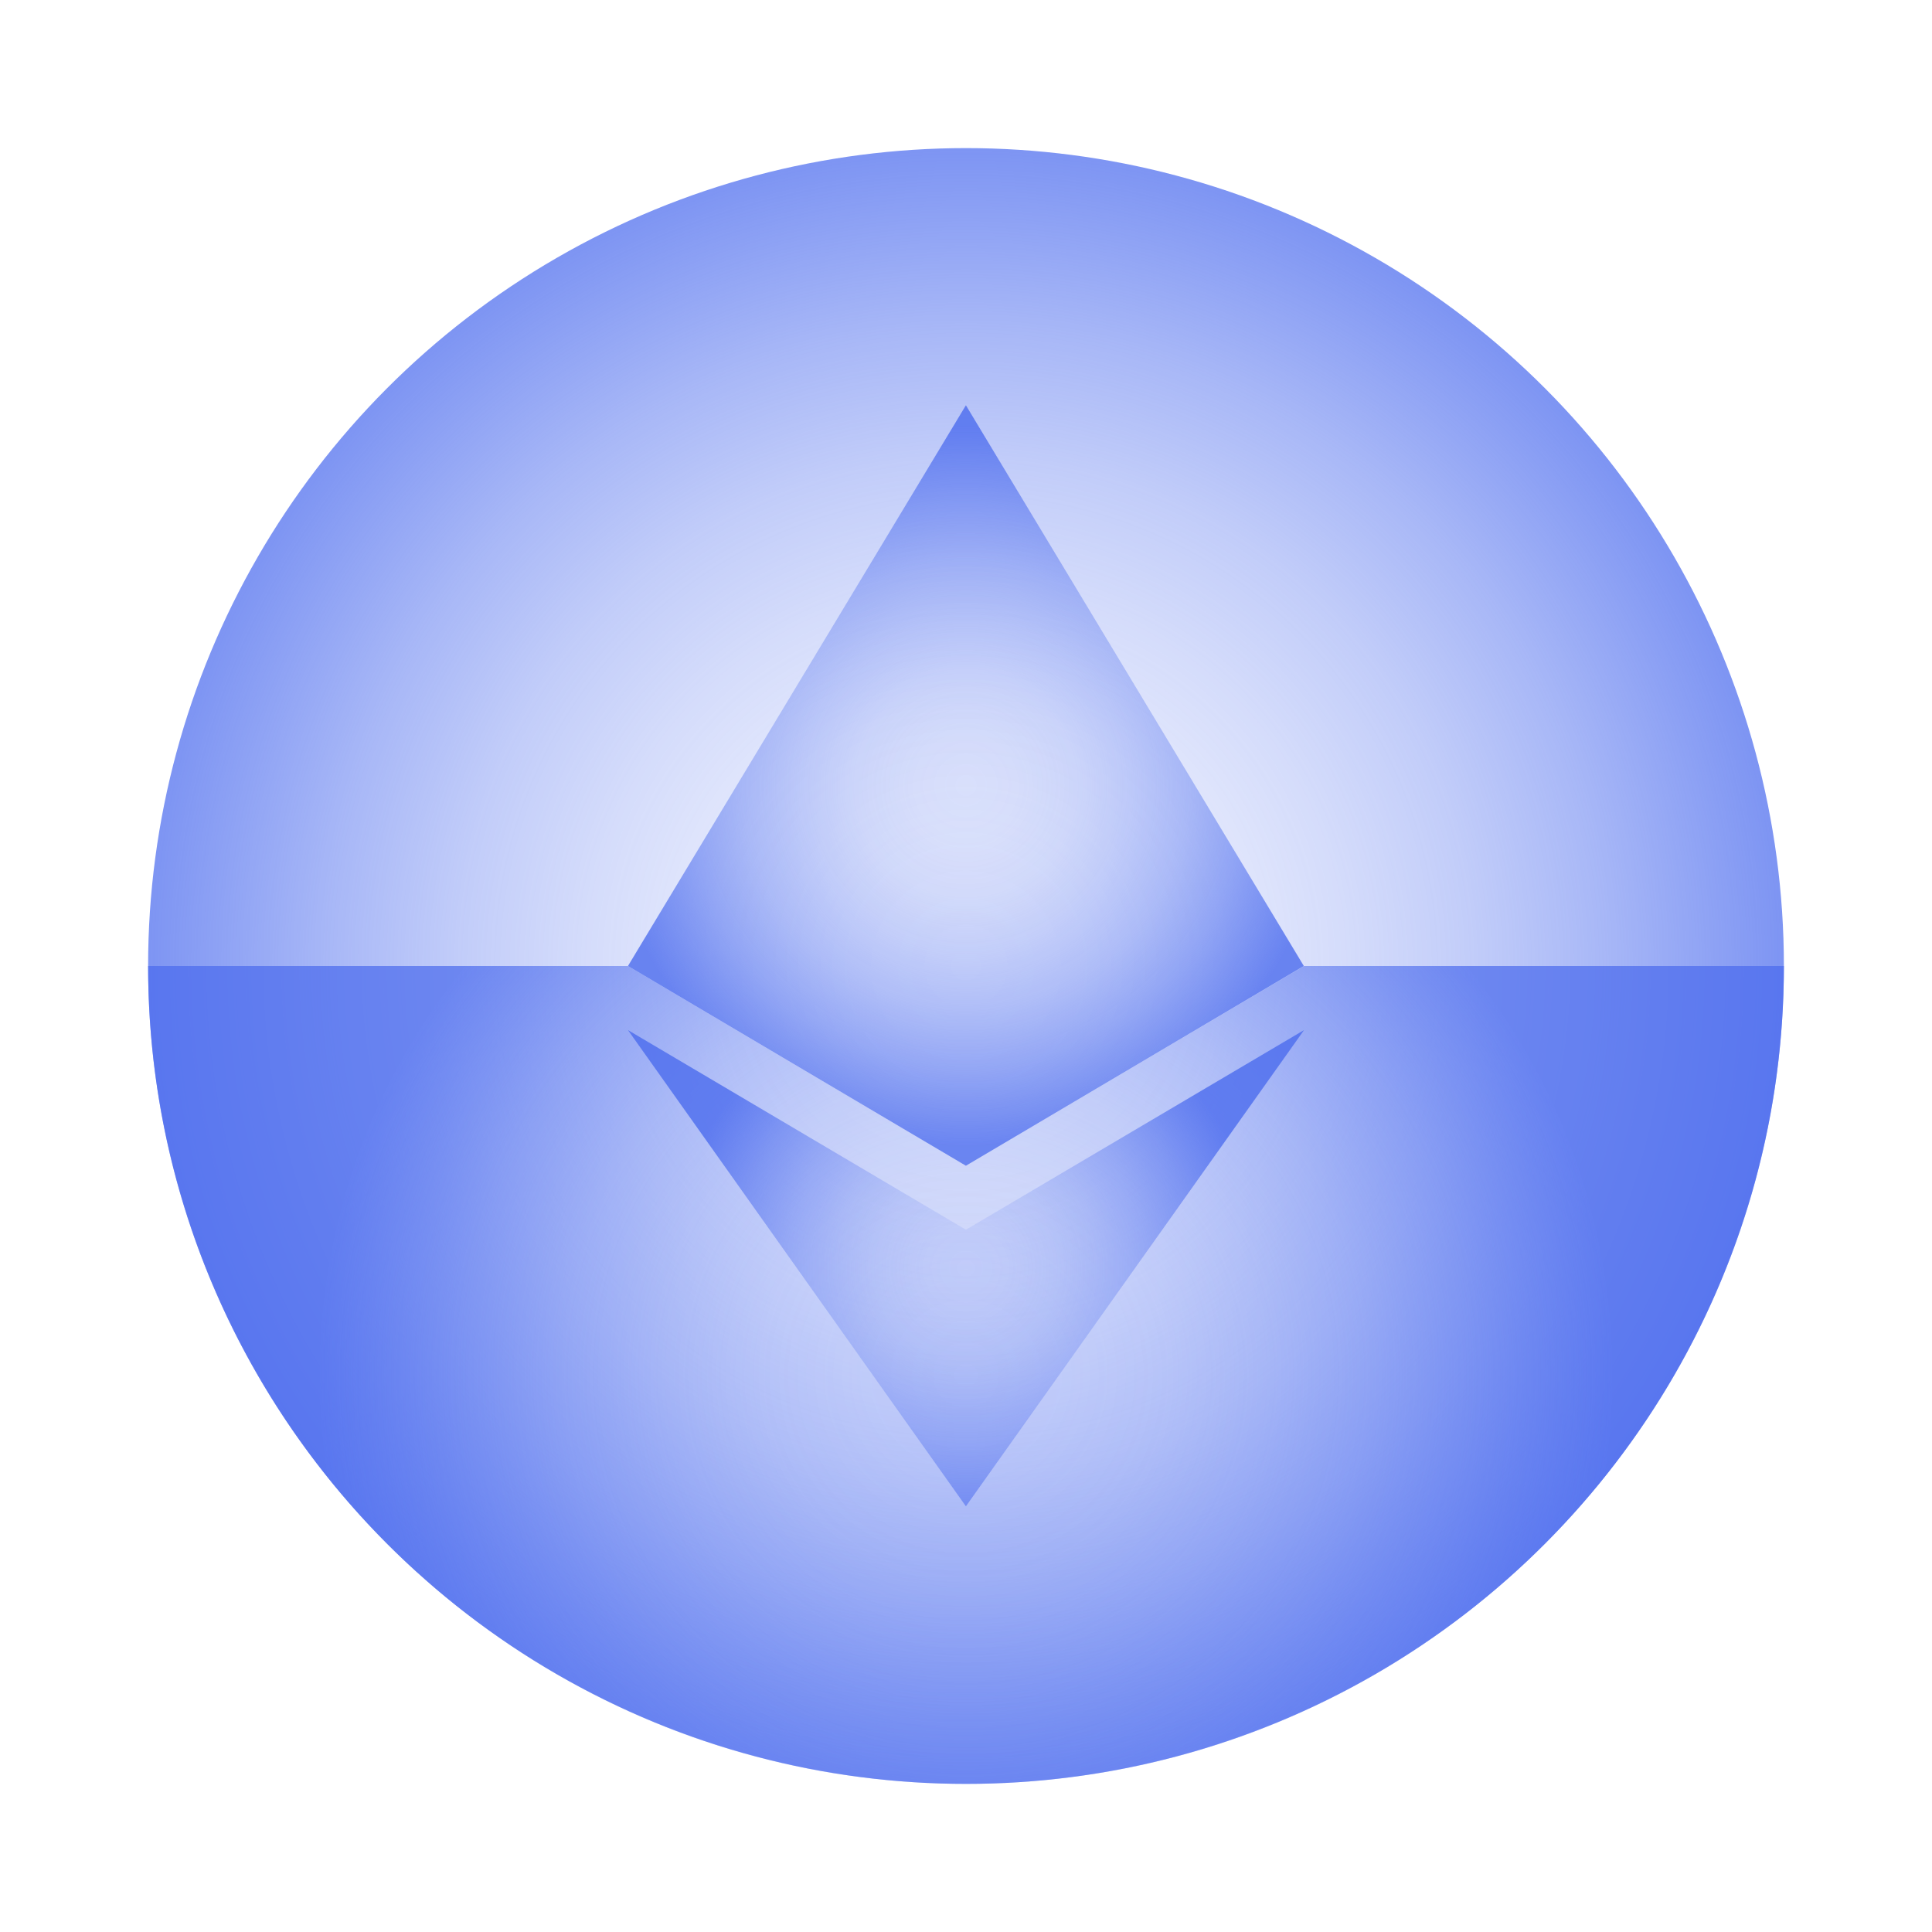
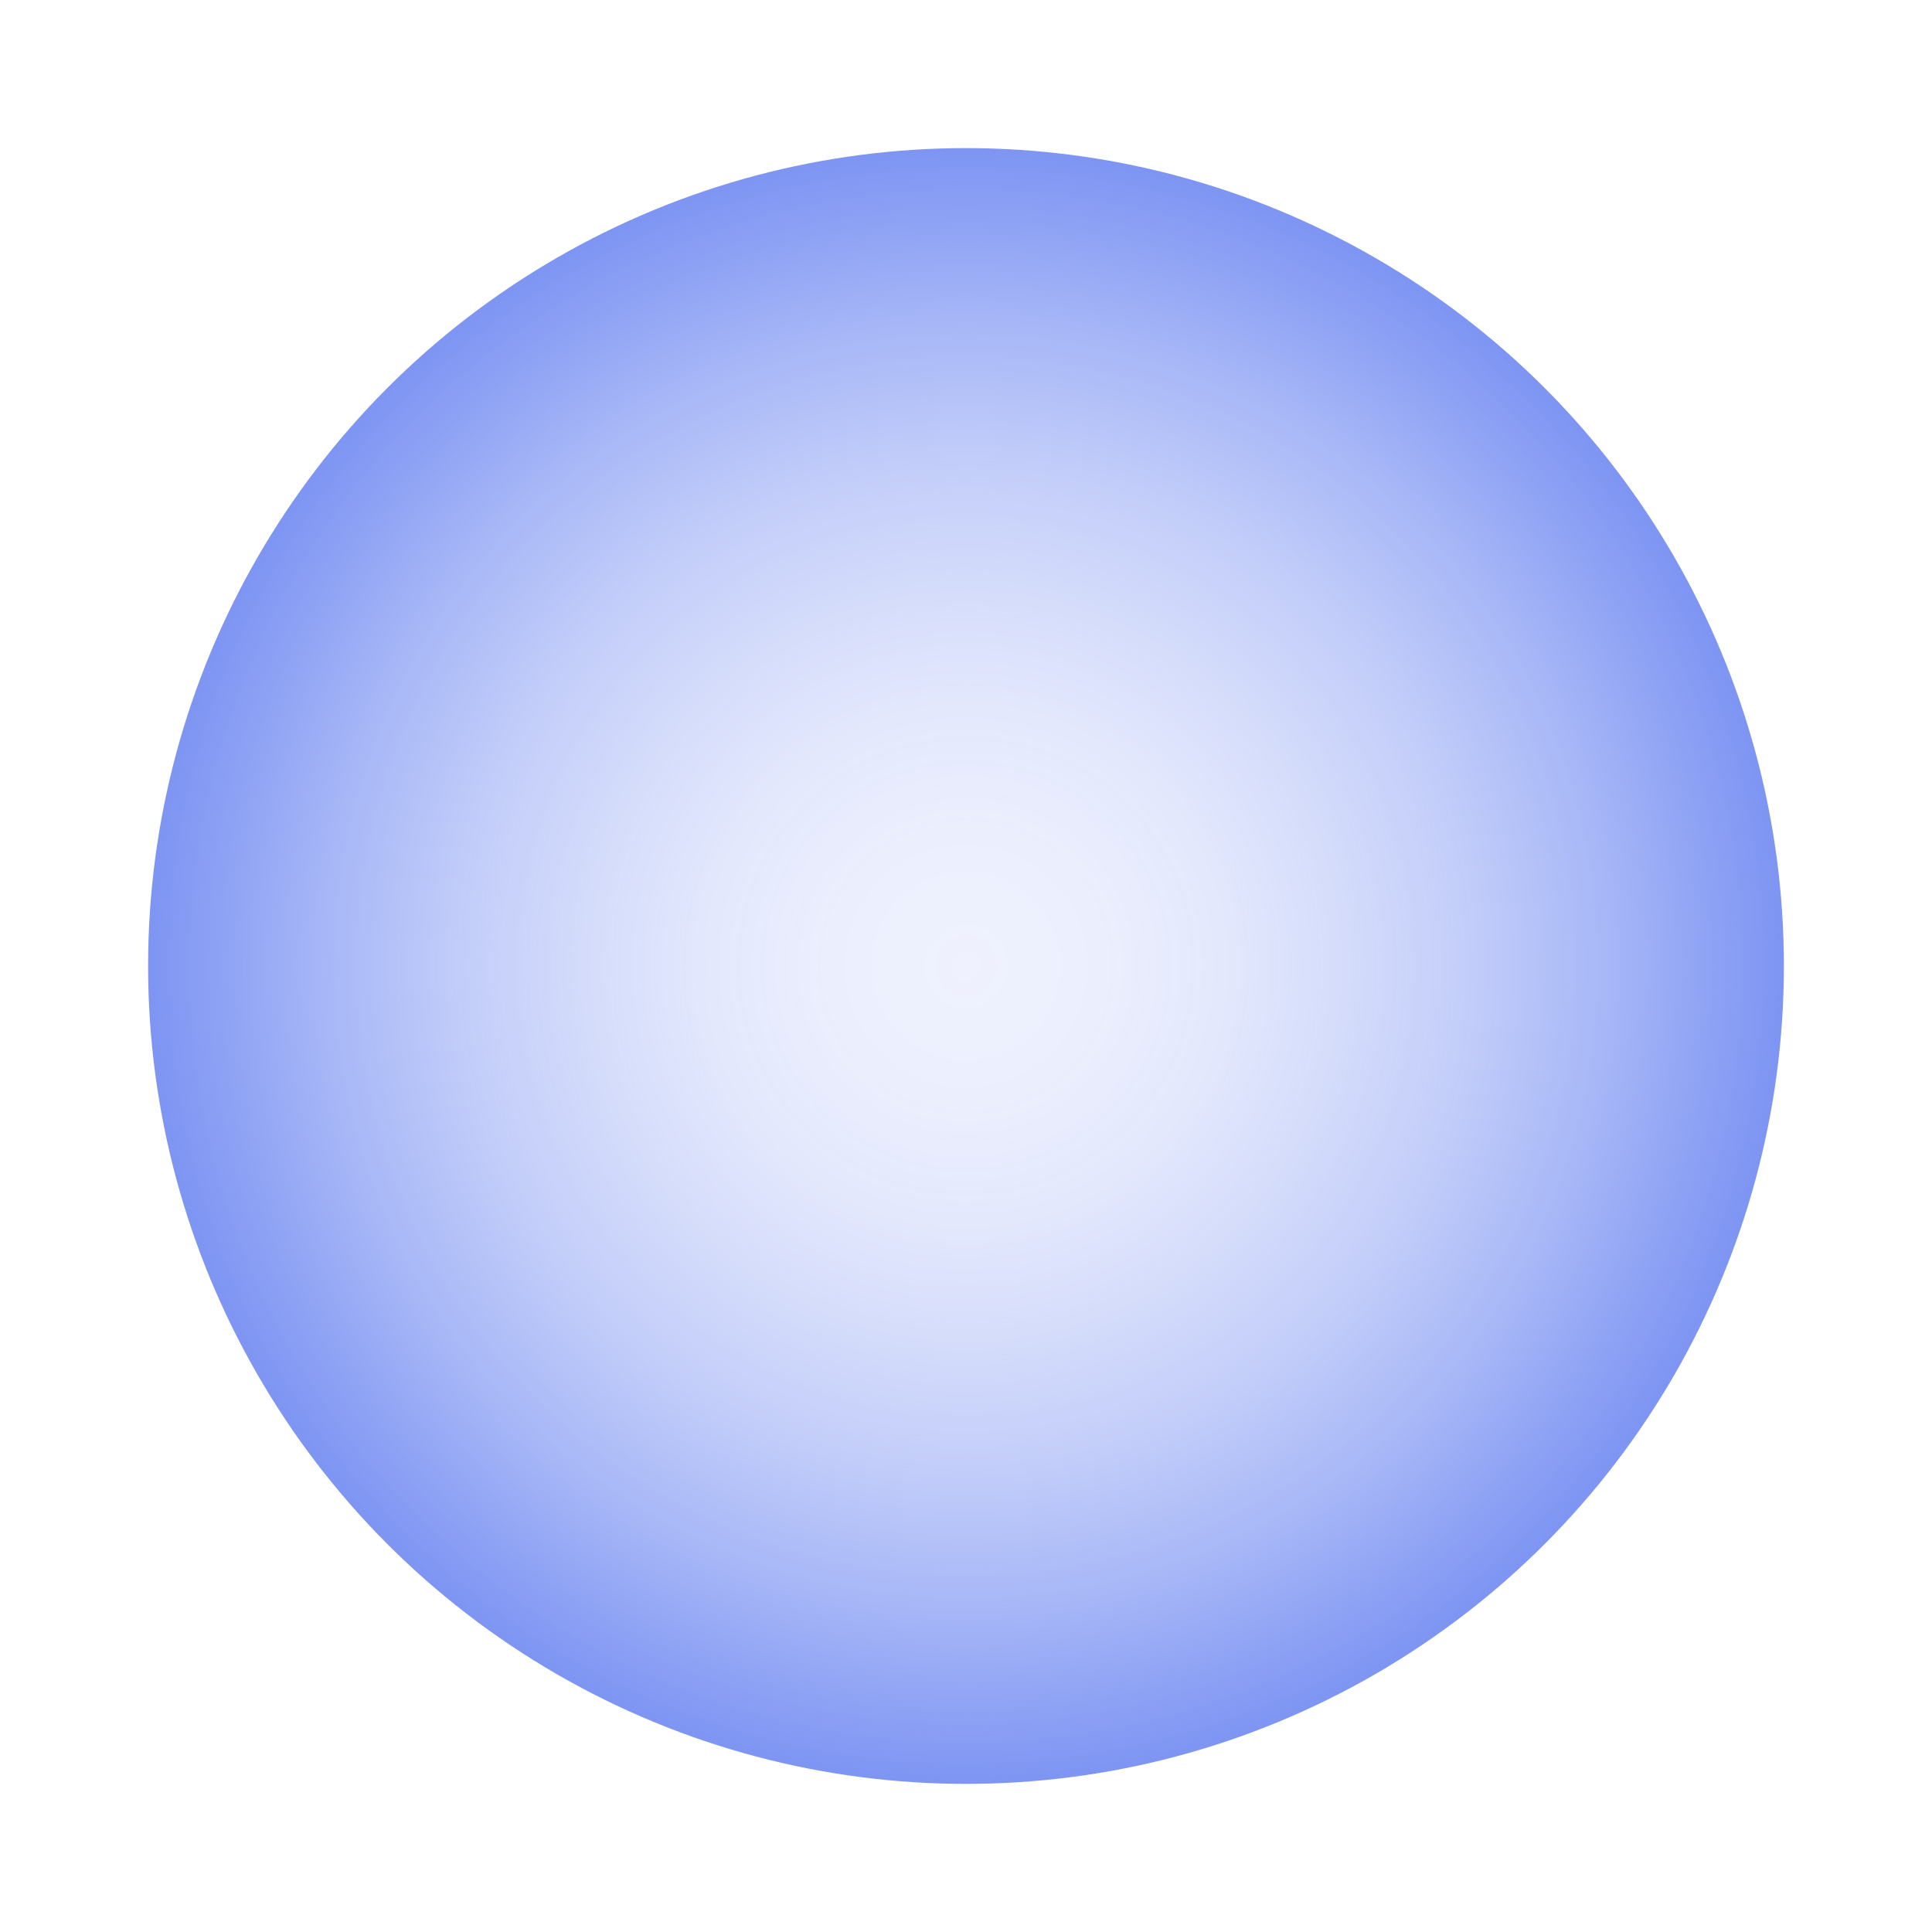
<svg xmlns="http://www.w3.org/2000/svg" xmlns:xlink="http://www.w3.org/1999/xlink" data-name="Ebene 1" viewBox="0 0 3000 3000">
  <defs>
    <radialGradient id="a" cx="1500" cy="1500" r="1270.02" gradientUnits="userSpaceOnUse">
      <stop offset="0" stop-color="#4a6bed" stop-opacity=".1" />
      <stop offset="0" stop-color="#4b6bee" stop-opacity=".1" />
      <stop offset=".15" stop-color="#4b6bee" stop-opacity=".12" />
      <stop offset=".31" stop-color="#4b6bee" stop-opacity=".17" />
      <stop offset=".46" stop-color="#4b6bee" stop-opacity=".26" />
      <stop offset=".62" stop-color="#4b6bee" stop-opacity=".38" />
      <stop offset=".78" stop-color="#4b6bee" stop-opacity=".54" />
      <stop offset=".94" stop-color="#4b6bee" stop-opacity=".73" />
      <stop offset="1" stop-color="#4b6bee" stop-opacity=".8" />
    </radialGradient>
    <radialGradient id="b" cx="5136.15" cy="-12210.86" r="1004.03" gradientTransform="rotate(180 3318.075 -5037.925)" xlink:href="#a" />
    <radialGradient id="c" cy="1969.24" r="454" xlink:href="#a" />
    <radialGradient id="d" cx="1499.85" cy="1219.75" r="558.56" xlink:href="#a" />
  </defs>
  <circle cx="1500" cy="1500" r="1270.02" fill="url(#a)" opacity=".9" />
-   <path d="M1500 2770c701.41 0 1270-568.6 1270-1270h-745.09l-525.06 310.18L975.09 1500H230c0 701.41 568.59 1270 1270 1270z" fill="url(#b)" opacity=".9" />
-   <path fill="url(#c)" d="M1499.85 1909.54v-.01l-524.76-310.02 524.75 739.45v.02l525.07-739.47-525.06 310.03z" />
-   <path fill="url(#d)" d="M1499.85 629.31l-.01.01L975.09 1500h.01l524.75 310.18h-.01.01L2024.59 1500h.01l-524.75-870.69z" />
</svg>